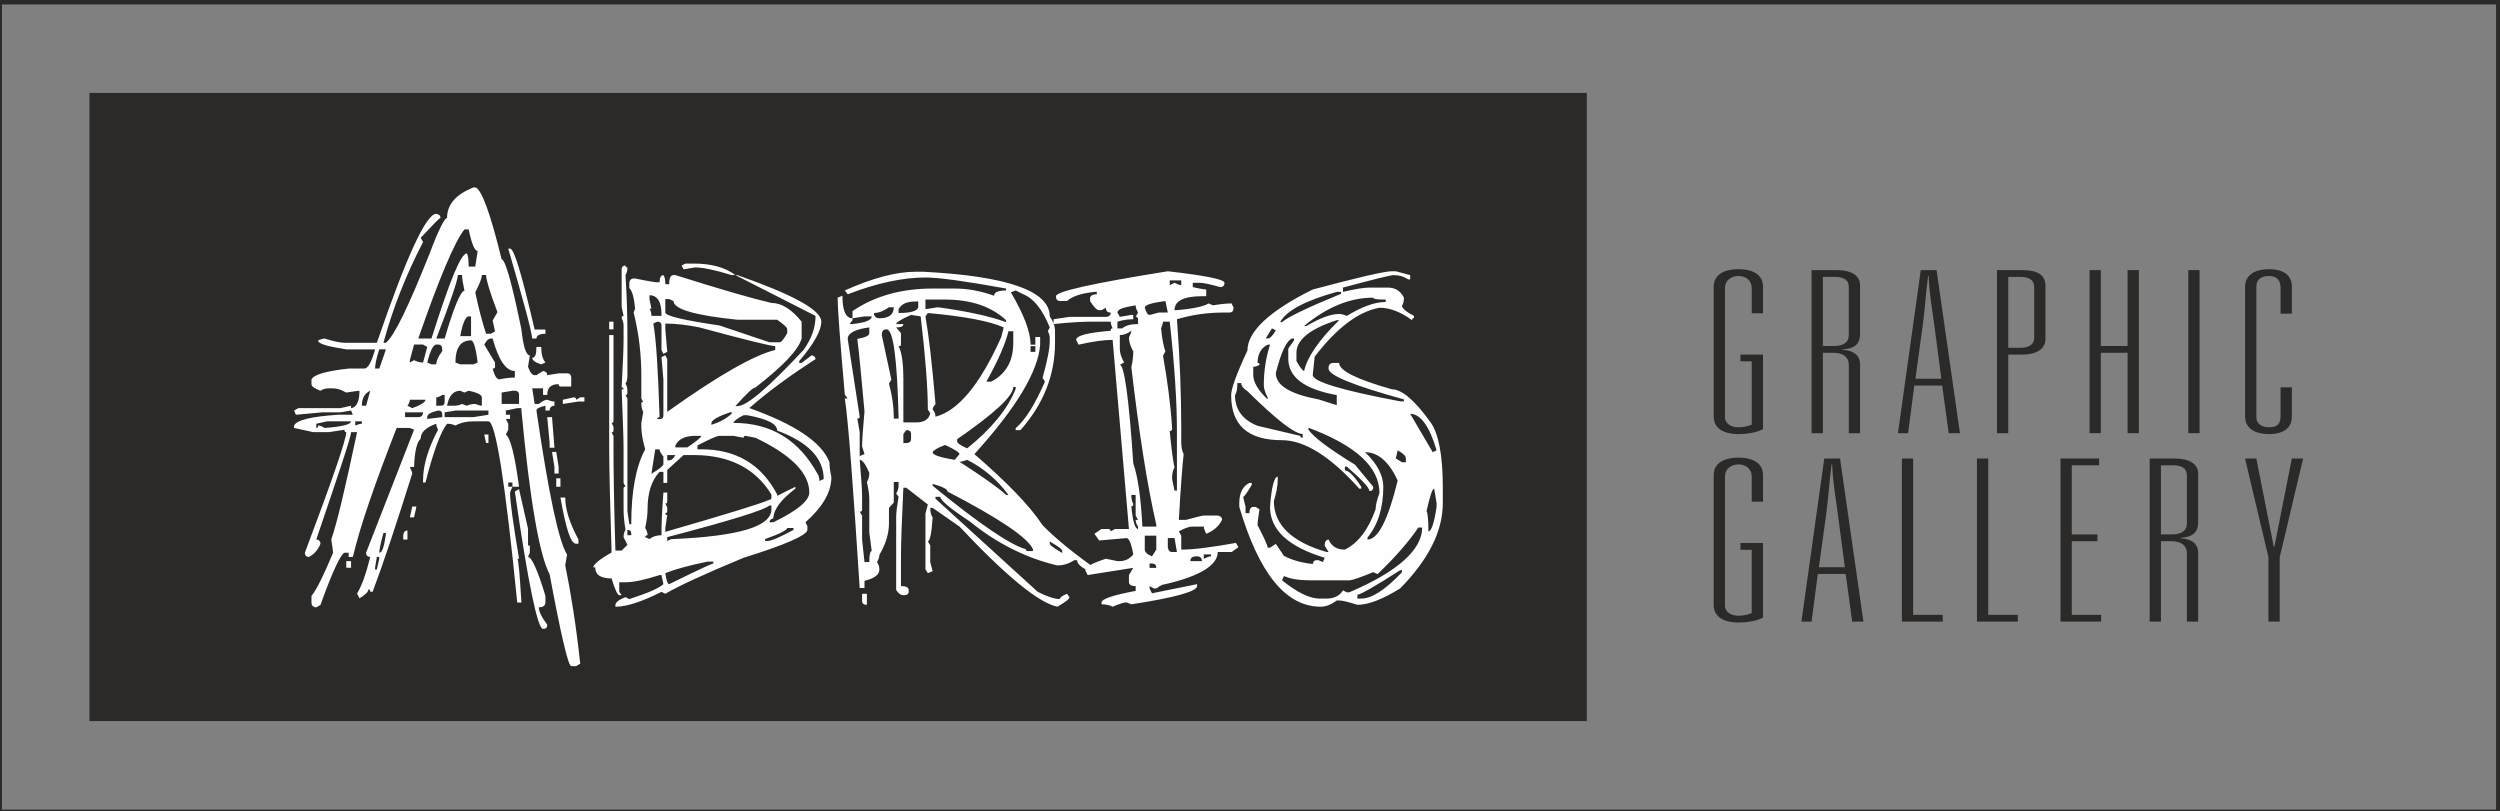
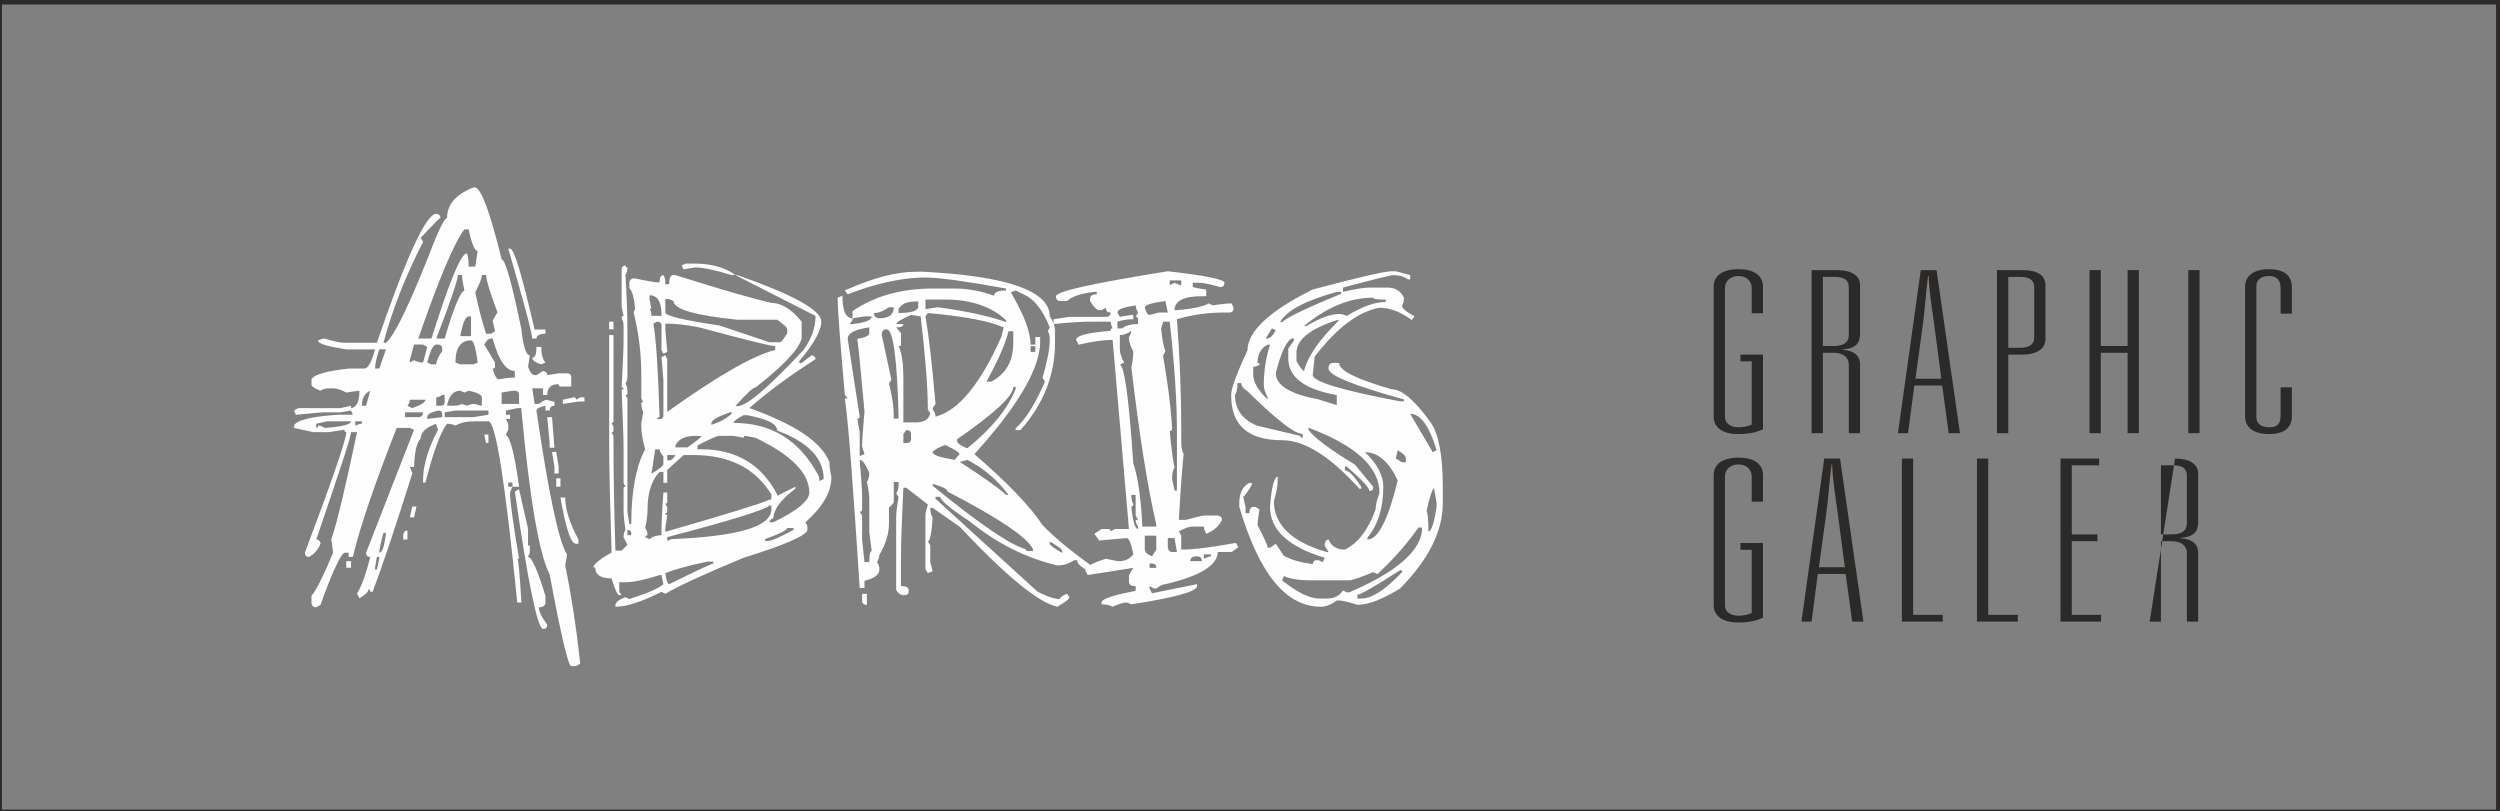
<svg xmlns="http://www.w3.org/2000/svg" xml:space="preserve" width="84.769mm" height="27.5mm" version="1.1" style="shape-rendering:geometricPrecision; text-rendering:geometricPrecision; image-rendering:optimizeQuality; fill-rule:evenodd; clip-rule:evenodd" viewBox="0 0 8476.9 2750">
  <rect x="0" y="0" width="8476.9" height="2750" fill="#808080" stroke="none" />
  <defs>
    <style type="text/css">
   
    .str0 {stroke:#2B2A29;stroke-width:20;stroke-linecap:round;stroke-linejoin:round;stroke-miterlimit:22.926}
    .fil0 {fill:none;fill-rule:nonzero}
    .fil1 {fill:#2B2A29}
    .fil2 {fill:#FEFEFE;fill-rule:nonzero}
    .fil3 {fill:#2B2A29;fill-rule:nonzero}
   
  </style>
  </defs>
  <g id="Layer_x0020_1">
    <g id="_2929588032272">
      <polygon class="fil0 str0" points="8473.58,5.07 -3.37,5.07 -3.37,2755.07 8473.58,2755.07 " />
-       <path class="fil1" d="M5380.5 2444.94l0 -2129.74c-1692.4,0 -3384.8,0 -5077.2,0l0 2129.74c1692.4,0 3384.8,0 5077.2,0z" />
      <path class="fil2" d="M1605.36 635.38l6.1 0c20.34,4.07 50.85,85.43 89.5,244.1 12.21,0 34.58,79.33 67.13,237.99 6.1,58.99 16.27,87.47 28.48,87.47l-6.11 38.65c6.11,18.31 14.24,28.48 22.38,28.48l6.1 0 22.38 -14.24c10.17,2.03 14.24,6.1 14.24,14.24l38.65 -6.11 28.47 0c10.17,0 14.24,6.11 14.24,14.24l0 30.52 -36.61 0c-4.07,0 -6.1,-4.07 -6.1,-8.14 -26.45,0 -38.65,12.2 -38.65,36.61l-14.24 0 0 -22.37 -36.62 0 8.14 52.89 14.24 0c12.2,-10.17 22.37,-14.24 28.48,-14.24 10.17,4.07 18.3,6.1 24.41,6.1l0 14.24c-10.17,0 -16.28,6.1 -16.28,16.27l-14.24 0 0 -16.27c-20.34,4.07 -30.51,10.17 -30.51,16.27 40.69,278.68 75.27,443.45 103.74,488.2l-6.1 36.61c18.31,89.51 36.62,201.38 50.86,333.6l-14.24 8.14 -16.28 0c-10.17,0 -34.58,-103.74 -73.23,-311.22 -34.58,-65.1 -67.12,-250.2 -95.6,-555.33l0 -8.13 -14.24 0 -38.65 8.13 0 14.24 14.24 0 0 14.24 -14.24 0 8.14 16.27 0 20.35 -8.14 16.27c16.27,12.2 30.51,71.19 44.75,176.97l-22.37 0 0 -14.24 -14.24 0 0 14.24 14.24 0c-4.07,10.17 -8.14,16.27 -8.14,22.38 0,26.44 10.17,99.67 30.51,221.72l-6.1 0c4.07,0 8.14,50.85 14.24,148.49l-14.24 0c-40.68,-408.86 -73.23,-614.31 -97.64,-614.31l-50.85 0c-22.38,0 -42.72,4.07 -61.03,14.24 -8.14,-4.07 -18.31,-6.11 -28.48,-6.11 -22.37,28.48 -46.78,95.61 -73.23,199.35l-8.13 0 0 -8.14c0,-48.82 16.27,-105.77 50.85,-170.86 -4.07,-8.14 -6.1,-16.28 -6.1,-20.35 -34.58,12.21 -52.89,28.48 -52.89,50.86 -12.2,10.17 -20.34,40.68 -22.37,95.6l-14.24 0c4.06,10.17 8.13,18.31 8.13,22.38 -54.92,174.94 -99.67,309.19 -134.25,400.73l-8.14 0c0,-6.11 -2.03,-8.14 -6.1,-8.14 0,8.14 -10.17,18.31 -30.51,30.51l-8.14 -16.27c16.27,-26.45 30.51,-67.13 44.75,-124.08 -10.17,0 -14.24,-6.11 -14.24,-14.24l162.74 -417 -14.24 -6.11 -44.76 0c-73.22,187.14 -124.08,333.6 -148.49,437.35l-14.24 0 0 -14.24 -14.24 0c-12.2,4.06 -40.68,63.06 -81.36,176.97l-14.24 8.13c-10.17,0 -16.27,-6.1 -16.27,-16.27l0 -22.37c18.3,-22.38 42.71,-73.23 73.22,-146.46 0,-4.07 -2.03,-20.35 -6.1,-44.76 20.34,-58.99 48.82,-181.03 87.47,-364.11l-20.34 0c0,16.27 -40.68,136.29 -117.98,364.11 8.13,0 14.24,6.11 14.24,14.24 -8.14,20.35 -20.34,34.58 -38.65,44.76 -10.17,0 -14.24,-6.11 -14.24,-14.24 93.57,-248.17 140.36,-384.46 140.36,-408.87 -4.07,0 -6.11,-2.03 -6.11,-8.13l-52.88 8.13 -52.89 0 -65.1 -14.24 0 -8.13c8.14,-18.31 56.96,-30.52 148.5,-36.62l50.85 0 -6.1 -14.24 -36.62 6.1 -61.02 0 -89.5 8.14 -6.11 -14.24 14.24 -8.13 142.39 0 36.62 -8.14 0 8.14c18.31,-2.04 28.48,-22.38 28.48,-58.99 -4.07,0 -18.31,2.03 -44.75,6.1 -14.24,-8.14 -30.52,-14.24 -44.76,-14.24l-14.23 0c-10.18,0 -20.35,2.03 -28.48,8.14 -20.34,-8.14 -30.51,-14.24 -30.51,-22.38l0 -16.27c8.13,-16.28 50.85,-28.48 126.11,-36.62l52.89 0c12.21,0 24.41,-20.34 36.62,-65.09l-97.64 0c-63.06,-10.17 -95.61,-18.31 -95.61,-30.51 10.17,-4.07 16.27,-6.11 22.38,-6.11 32.54,10.17 54.92,14.24 67.12,14.24l109.85 0c99.67,-290.88 166.8,-437.34 201.38,-437.34 10.17,2.03 14.24,6.1 14.24,14.24 -4.07,0 -24.41,22.38 -67.13,67.13l8.14 14.24c-58.99,113.91 -103.74,227.82 -134.26,341.73l8.14 0c28.48,-22.37 77.3,-124.08 148.49,-303.09 30.52,-81.36 50.86,-120.01 58.99,-120.01 0,-44.75 28.48,-79.33 89.51,-103.74zm-187.15 512.6l44.76 0c61.02,-193.24 99.67,-288.85 120.01,-288.85 4.07,6.11 6.1,20.35 6.1,44.76l22.38 0 8.14 -52.89c-10.18,0 -20.35,-24.41 -30.52,-73.23l-14.24 0c-32.54,40.68 -85.43,164.76 -156.63,370.21zm305.13 -305.12l6.1 0c14.24,0 40.68,91.54 83.4,274.61l36.61 0 0 14.24c-20.34,0 -30.51,6.1 -30.51,16.27l-14.24 0c-4.07,-34.58 -32.54,-136.28 -81.36,-305.12zm-170.87 89.5c0,16.28 -24.41,89.51 -73.23,215.62l28.48 0c30.51,-103.74 52.88,-158.66 67.12,-162.73 -4.06,-20.34 -8.13,-38.65 -8.13,-52.89l-14.24 0zm81.36 0c0,12.21 -8.13,30.52 -22.37,58.99 10.17,48.82 22.37,95.61 36.61,140.36l16.28 0 14.24 -8.14 -8.14 -36.61 16.27 -28.48c-26.44,-69.16 -38.65,-111.88 -38.65,-126.12l-14.24 0zm-73.23 207.49l36.62 0 0 -67.13 -8.14 0c-10.17,0 -20.34,22.38 -28.48,67.13zm81.37 28.48l36.62 61.02 0 14.24c0,4.07 -2.04,6.1 -8.14,6.1 6.1,24.41 14.24,36.62 22.37,36.62 20.35,-4.07 36.62,-6.11 52.89,-6.11l0 -22.37c-30.51,0 -54.92,-36.62 -75.26,-109.85l-6.1 0c-8.14,0 -14.24,6.11 -22.38,20.35zm-97.64 61.02l16.27 6.1 44.76 0 14.24 -6.1c-6.11,-50.85 -14.24,-75.26 -22.38,-75.26 -34.58,0 -52.89,24.41 -52.89,75.26zm-140.35 -61.02l-14.24 52.88 0 8.14 14.24 -8.14c8.13,4.07 18.3,8.14 30.51,8.14l14.24 -52.89 -14.24 -8.13 -30.51 0zm44.75 61.02l14.24 6.1 16.27 0c0,-10.17 6.1,-26.44 20.34,-44.75l0 -6.1c0,-10.17 -4.07,-16.27 -14.24,-16.27l-6.1 0c-10.17,0 -20.34,20.34 -30.51,61.02zm-162.74 -44.75c-10.17,30.51 -14.23,52.89 -14.23,65.09l14.23 0c14.24,-40.68 22.38,-63.06 22.38,-65.09l-22.38 0zm532.95 -8.14l16.28 0c0,22.38 4.06,40.69 14.23,52.89l-14.23 6.1c-20.35,-6.1 -30.52,-14.24 -30.52,-22.37 10.17,0 14.24,-12.21 14.24,-36.62zm-591.94 199.35l14.24 0 14.24 -50.85c-18.31,8.13 -28.48,24.41 -28.48,50.85zm288.85 0l22.38 0c10.17,0 20.34,-2.04 28.48,-6.1l16.27 6.1c8.14,-4.07 18.31,-6.1 28.48,-6.1 10.17,4.06 18.31,6.1 22.37,6.1l0 -28.48c0,-8.14 -14.23,-16.27 -44.75,-22.37l-14.24 6.1 -14.24 -6.1c-24.41,0 -38.64,18.3 -44.75,50.85zm185.11 -44.75l0 38.65 58.99 0 0 -30.52c0,-10.17 -6.1,-14.23 -14.24,-14.23l-8.13 0 -36.62 6.1zm-221.72 16.27l0 28.48 14.24 0c10.17,0 14.24,-4.07 14.24,-14.24l0 -22.38 -8.14 0c-8.14,6.11 -16.27,8.14 -20.34,8.14zm-89.5 8.14c0,4.07 -2.04,12.2 -8.14,20.34l16.27 8.14c28.48,-10.18 44.75,-20.35 44.75,-28.48l-52.88 0zm555.32 -8.14c6.1,0 8.14,2.04 8.14,8.14l14.24 -8.14 14.23 0 0 14.24 -20.34 0 -52.89 8.14 0 -14.24 36.62 -8.14zm-496.33 67.13l0 6.1 50.85 -6.1 0 -8.14c0,-10.17 -4.07,-14.24 -14.24,-14.24 -24.41,6.1 -36.61,12.21 -36.61,22.38zm58.99 -16.28l0 16.28 97.64 0 50.85 -8.14 0 -14.24 -111.88 0 -36.61 6.1zm-134.26 0l0 16.28 44.75 0c10.17,0 16.28,-6.1 16.28,-16.28l-61.03 0zm482.1 16.28l16.27 0 8.14 103.74 -16.28 0 0 -16.27 -8.13 -87.47zm-783.15 22.37l0 14.24c4.07,0 6.1,-2.03 6.1,-8.13 6.1,0 12.21,2.03 22.38,8.13 58.99,-4.07 89.5,-12.2 89.5,-22.37l-81.37 0 -36.61 8.13zm132.22 -8.13l0 14.24c10.17,-4.07 16.27,-6.11 22.37,-6.11l0 -8.13 -22.37 0zm437.34 44.75l14.24 0 0 28.48 -8.14 0 -6.1 -28.48zm229.86 58.99l14.24 0 8.14 50.85 0 22.38 -14.24 0 0 -22.38 -8.14 -50.85zm14.24 89.5l14.24 0 0 28.48 -14.24 0 0 -28.48zm-126.12 36.62l30.51 134.25 0 56.96 6.11 0 0 24.41 -6.11 14.24c12.21,0 32.55,44.75 58.99,132.22l0 22.37c0,10.17 -8.13,16.27 -22.37,16.27 0,14.24 10.17,34.58 28.48,58.99 0,10.18 -4.07,14.24 -14.24,14.24 -18.31,0 -50.86,-154.59 -95.61,-465.82l14.24 -8.13zm140.36 28.47l16.27 0c0,38.65 14.24,85.44 44.75,142.39l0 14.24 -8.13 0c-18.31,0 -34.58,-52.88 -52.89,-156.63zm-502.44 30.52l14.24 0 -8.13 36.61 -14.24 0 8.13 -36.61zm-97.64 89.5c-10.17,36.61 -14.24,58.99 -14.24,67.13 10.18,0 16.28,-20.35 22.38,-61.03l0 -6.1 -8.14 0zm81.37 -8.14l0 30.51 -14.24 0 0 -16.27c2.03,-10.17 6.1,-14.24 14.24,-14.24zm-103.74 89.51l-6.1 36.61 0 6.1 6.1 0 8.13 -36.61 0 -6.1 -8.13 0zm-103.74 14.23l16.27 0 0 22.38 -16.27 0 0 -22.38z" />
      <path class="fil2" d="M2324.3 893.71l27.66 0c60.21,0 107.41,13.02 141.58,39.06l-13.02 0c-56.96,-17.9 -99.27,-26.04 -123.68,-26.04l-39.05 6.51 -6.51 -13.02 13.02 -6.51zm-203.42 6.51c0,4.88 1.63,6.51 6.51,6.51 0,9.76 -1.63,17.9 -6.51,26.04 4.88,78.11 6.51,143.2 6.51,196.9l0 144.83c0,9.77 -1.63,19.53 -6.51,26.04 4.88,8.14 6.51,16.28 6.51,26.04l0 6.51c0,3.25 -1.63,6.51 -6.51,6.51l6.51 11.39 0 382.42 6.51 43.94 6.51 0c0,-112.29 16.27,-196.91 47.19,-253.86 -8.14,-29.3 -13.02,-55.33 -13.02,-76.49l0 -13.02 6.51 -37.43c-4.88,-8.13 -6.51,-17.9 -6.51,-32.54l6.51 0 -6.51 -13.02 0 -76.49c0,-71.6 -8.13,-143.2 -26.03,-214.8l4.88 -13.02c-3.26,-37.43 -9.77,-60.21 -19.53,-69.98l0 -19.52c1.63,-8.14 6.51,-13.02 14.65,-13.02l4.88 0c45.56,9.76 69.97,13.02 74.85,13.02l8.14 0c0,-16.28 4.88,-24.41 13.02,-24.41 4.88,6.51 6.51,16.27 6.51,30.92l13.02 0c0,-21.16 4.88,-30.92 14.64,-30.92l6.51 0c159.48,50.44 268.51,81.36 325.47,94.38 34.17,0 68.35,21.16 102.52,63.47l0 56.95c-9.76,37.43 -61.84,92.76 -156.22,165.99 -8.14,0 -30.92,21.16 -68.35,63.47l6.51 0c32.55,0 105.77,-63.47 224.57,-190.4 27.66,-39.06 40.68,-76.49 40.68,-115.54l-271.76 -138.32 6.51 0c190.4,66.72 284.78,118.79 284.78,157.85 0,29.29 -24.41,74.85 -74.86,133.44l0 6.51 8.14 0 34.17 -26.04c8.14,1.63 13.02,6.51 13.02,13.02 -82.99,53.7 -157.85,107.4 -224.57,165.99 154.6,55.33 245.73,115.54 271.77,183.88 0,11.4 1.62,27.67 6.5,50.45 0,50.45 -29.29,100.9 -87.87,152.97l6.51 13.02 0 13.02c-1.63,17.9 -74.86,50.44 -216.44,94.38 -133.44,55.33 -221.31,96.01 -265.25,122.05l-13.02 -6.51c-65.09,32.55 -117.17,50.45 -156.22,50.45l0 -6.51c1.62,-9.76 13.02,-17.9 34.17,-26.04l13.02 6.51c60.21,-19.53 99.27,-35.8 115.54,-50.44l-6.51 -30.92 -6.51 0c-50.45,16.27 -87.87,24.41 -115.54,24.41l-21.15 0 0 32.54 8.13 11.39 -8.13 0c-4.89,0 -14.65,-17.9 -26.04,-56.95 -35.8,0 -55.33,-11.39 -55.33,-37.43l-6.51 0c0,-9.76 21.16,-27.67 61.84,-50.45 -4.88,-161.1 -8.14,-281.53 -8.14,-362.89l0 -374.29 14.65 0 0 291.29c0,4.89 -3.26,6.51 -6.51,6.51l6.51 13.02 0 13.02c0,3.26 -3.26,6.51 -6.51,6.51l6.51 11.39 0 39.06c0,79.74 1.63,195.28 6.51,349.87l21.15 0 19.53 -19.53 -13.02 -26.03c0,-8.14 1.63,-17.9 6.51,-24.41 -4.88,-29.29 -6.51,-52.08 -6.51,-69.98l0 -69.97c0,-4.88 1.63,-6.51 6.51,-6.51l-6.51 -13.02 0 -113.91c0,-45.57 -3.25,-112.29 -6.51,-203.42l6.51 0c0,-4.88 -3.25,-6.51 -6.51,-6.51 3.26,-69.97 6.51,-123.68 6.51,-159.48l0 -50.44c0,-9.77 -3.25,-17.91 -6.51,-26.04 0,-3.26 1.63,-6.51 6.51,-6.51l-6.51 -30.92 0 -126.93c0,-8.14 4.88,-13.02 13.02,-13.02zm81.37 100.89l0 13.02 6.51 32.55 -6.51 0c4.88,6.51 6.51,16.27 6.51,24.41l34.17 0 0 -4.88c0,-43.94 -14.65,-65.1 -40.68,-65.1zm53.7 13.02l0 45.57c0,11.39 61.84,26.03 183.89,43.94l169.24 56.95 34.17 0c6.51,0 14.65,-11.39 26.04,-30.92l0 -13.02c0,-6.51 -11.39,-16.27 -34.17,-32.54l-135.07 0c-143.21,-14.65 -216.44,-35.8 -216.44,-63.47l-14.64 -6.51 -13.02 0zm-40.68 83c9.76,53.7 16.27,159.47 21.15,317.33 -4.88,0 -8.14,3.25 -8.14,6.5l8.14 0c8.14,0 13.02,-3.25 13.02,-13.01l0 -120.43 -6.51 -76.48 13.02 -6.51 6.51 13.02 0 179c170.87,-122.05 292.92,-192.02 366.15,-209.92l0 -13.02c-14.65,0 -100.9,-21.15 -257.12,-63.47 -40.68,-8.13 -79.74,-13.01 -115.54,-13.01l0 19.52 6.51 76.49 -13.02 6.51 -6.51 -13.02 0 -82.99c0,-8.14 -4.88,-13.02 -14.65,-13.02l-13.01 6.51zm-149.72 -6.51l14.65 0 0 26.03 -14.65 0 0 -26.03zm346.62 343.36l0 6.51c26.04,-8.13 48.82,-19.53 68.35,-37.43l0 -6.51c-45.56,14.65 -66.72,27.67 -68.35,37.43zm74.86 0c126.93,0 221.32,56.96 284.78,172.5 4.88,6.51 6.51,14.65 6.51,24.41l14.65 -6.51c0,-69.97 -52.08,-125.3 -157.85,-164.36 0,-22.78 -32.55,-39.06 -100.9,-52.07l-13.02 0c-22.78,11.39 -34.17,21.15 -34.17,26.03zm-196.91 76.49l0 6.51 40.69 0c30.92,-21.16 47.19,-34.18 47.19,-39.06l-21.16 0c-34.17,0 -56.95,11.39 -66.72,32.55zm74.86 0l0 13.02 13.02 0c117.17,0 203.42,50.44 257.12,152.97l0 4.88 61.84 -30.92 0 6.51c-47.2,35.8 -73.23,68.34 -74.86,100.89 -8.14,1.63 -13.02,6.51 -13.02,13.02l13.02 0c81.36,-39.06 122.05,-73.23 122.05,-100.89 0,-65.1 -60.21,-126.94 -182.26,-185.52l-34.18 -6.51c-4.88,0 -6.51,3.26 -6.51,6.51l-34.17 -6.51 -47.19 0c-9.77,0 -34.18,11.39 -74.86,32.55zm-143.2 13.02l-13.02 82.99c27.66,-16.27 40.68,-27.66 40.68,-32.55l0 -26.03c-8.14,-9.77 -13.02,-17.9 -13.02,-24.41l-14.64 0zm40.68 19.52l0 17.9 6.51 0c8.13,0 14.64,-6.5 21.15,-17.9l-27.66 0zm55.33 0l-55.33 50.45 0 43.94 -13.02 0 0 -37.43 -13.02 0c-27.66,29.29 -40.68,71.6 -40.68,126.93 0,19.53 -3.26,40.69 -8.14,63.47 4.88,6.51 8.14,16.27 8.14,24.41 -4.88,0 -8.14,3.25 -8.14,6.51l14.65 6.51c9.76,-8.14 24.41,-13.02 40.68,-13.02l0 -4.88c0,-30.92 1.63,-76.49 6.51,-139.95l13.02 0 0 30.92c0,4.88 -1.63,6.5 -6.51,6.5l6.51 13.02 0 13.02c0,3.26 -1.63,6.51 -6.51,6.51 0,3.26 1.63,6.51 6.51,6.51l-6.51 43.94 0 13.02c208.3,-60.21 325.47,-96.02 353.13,-109.03 4.88,0 6.51,-1.63 6.51,-6.51l0 -11.39c-55.33,-89.51 -143.21,-133.45 -263.63,-133.45l-34.17 0zm-55.33 278.28l0 13.02 14.64 -6.51 6.51 0c221.32,-9.77 331.98,-42.31 331.98,-100.9l0 -13.02 -6.51 0c-14.65,14.65 -128.56,50.45 -346.62,107.41zm406.83 -30.92c0,6.51 -24.41,19.53 -74.86,37.43l0 6.51 8.14 0c13.02,0 42.31,-13.02 87.88,-37.43l0 -6.51 -21.16 0zm-541.9 6.51l0 17.9 13.02 0 0 -4.88c0,-9.77 -4.88,-13.02 -13.02,-13.02zm128.56 146.46c3.25,24.41 8.14,37.43 13.02,37.43 96.01,-47.2 144.83,-69.98 149.71,-69.98l0 -6.51 -19.53 0c-63.46,13.02 -110.65,26.04 -143.2,39.06zm849.46 -1021.97l24.41 0c286.41,14.65 429.62,65.1 429.62,151.35 11.39,16.27 17.9,32.54 17.9,50.44l0 39.06c0,109.03 -39.06,208.3 -117.17,296.17l-16.27 0 0 -6.51c32.55,-27.66 65.09,-79.74 99.27,-157.85l-8.14 -13.02c16.27,-56.95 24.41,-99.26 24.41,-125.3l0 -6.51c0,-9.76 -1.63,-17.9 -6.51,-26.04l6.51 -13.02c-24.41,-60.21 -53.7,-97.63 -89.5,-112.28l-26.04 -13.02 -16.27 6.51c43.93,74.86 66.72,133.44 66.72,177.38l16.27 0 0 -26.04 16.27 0 0 26.04c-6.51,91.13 -81.36,214.81 -222.94,371.03 109.03,94.38 187.14,174.12 231.08,240.84 42.31,43.94 105.78,96.02 192.02,156.23l-17.9 6.51c-37.43,-14.65 -56.95,-29.29 -56.95,-43.94l-9.77 0c-19.52,13.02 -39.05,17.9 -56.95,17.9 -104.15,-24.41 -203.42,-73.23 -297.8,-149.71 -66.73,-43.94 -99.27,-71.61 -99.27,-83l-16.27 0 0 6.51 346.62 315.7c32.54,16.28 56.95,24.41 74.85,24.41 0,-4.88 8.14,-11.39 24.41,-17.9l8.14 11.39c0,6.51 -13.02,16.28 -40.68,32.55 -63.47,-13.02 -174.13,-104.15 -331.98,-271.76l-91.13 -63.47 -8.14 0c0,14.65 3.26,26.04 8.14,32.55 -3.25,53.7 -9.76,81.36 -16.27,81.36l8.13 13.02 0 56.96 8.14 30.92 -16.27 6.51 -8.14 -13.02 0 -188.77 8.14 -30.92 -73.23 -56.96 -9.77 0c-4.88,105.78 -8.13,183.89 -8.13,232.71l0 100.89c17.9,0 26.03,4.89 26.03,13.02l0 6.51c0,8.14 -6.5,11.39 -17.9,11.39 -8.13,0 -16.27,-4.88 -24.41,-17.9l0 -245.72c0,-17.9 3.26,-40.69 8.14,-69.98l-8.14 -11.39c4.89,-8.14 8.14,-16.27 8.14,-26.04l0 -13.02 -16.27 0 0 69.98 -16.28 17.9 0 52.07c0,35.81 -11.39,71.61 -32.54,107.41 0,8.14 -3.26,16.27 -8.14,24.41 4.88,6.51 8.14,14.64 8.14,24.41 0,19.53 -17.9,30.92 -50.45,39.05l0 24.41 -16.27 0c-22.79,-354.75 -39.06,-569.56 -50.45,-642.79l9.76 0 -9.76 -13.02c-16.27,-183.89 -24.41,-292.92 -24.41,-328.72l16.27 -6.51c0,50.45 11.39,76.49 34.18,76.49l0 6.5 -9.77 13.02 9.77 0c43.94,-4.88 65.09,-13.02 65.09,-26.03l-24.41 0 -40.68 6.51 0 -24.41c76.48,-52.08 167.61,-76.49 271.76,-76.49l74.86 0c43.94,0 87.87,8.14 133.44,24.41 0,-11.39 13.02,-17.9 40.68,-17.9l0 -6.51c-135.07,-24.41 -226.2,-37.43 -273.39,-37.43 -74.86,0 -162.73,17.9 -263.63,56.96l-9.76 -13.02c94.38,-42.31 174.12,-63.47 240.84,-63.47zm32.55 94.39l0 32.55 42.31 -6.51c94.39,13.02 172.5,29.29 231.08,50.44l0 -6.51c-50.44,-47.19 -120.42,-69.97 -206.67,-69.97l-66.72 0zm-91.13 32.55l0 13.01c40.68,0 63.47,-6.5 66.72,-19.52l0 -19.53 -8.14 0c-30.91,0 -48.82,8.14 -58.58,26.04zm-82.99 13.01l0 6.51c3.25,6.51 8.13,11.4 17.9,11.4 32.54,0 48.82,-13.02 48.82,-37.43l-16.28 0c-17.9,13.02 -35.8,19.52 -50.44,19.52zm182.26 0l-8.14 11.4c11.39,65.09 22.78,164.36 34.18,297.8 -6.51,6.51 -9.77,13.02 -9.77,17.9 6.51,6.51 9.77,16.27 9.77,24.41 76.48,-19.53 151.34,-109.03 222.94,-270.14l8.14 -32.55c-47.2,-21.15 -131.82,-37.42 -257.12,-48.82zm-56.96 6.51c-34.17,14.65 -50.45,26.04 -50.45,30.92l24.41 0c0,8.14 -8.13,11.39 -24.41,11.39l16.28 19.53 0 39.06c0,3.25 -1.63,4.88 -8.14,4.88 11.39,21.16 16.27,60.21 16.27,113.91l0 144.84 42.31 0c27.67,0 43.94,-9.77 48.82,-30.92l-8.13 -13.02c0,-73.23 -8.14,-179.01 -24.41,-315.7l-32.55 -4.89zm-214.81 81.37l40.69 263.63c0,4.88 -3.26,6.51 -8.14,6.51l8.14 45.56 0 81.37 16.27 -6.51 -8.14 -26.04c0,-22.78 3.26,-61.84 8.14,-118.79 -11.39,-126.93 -19.53,-209.93 -24.41,-245.73 27.67,-4.88 40.68,-11.39 40.68,-19.53l0 -19.53c-48.82,6.51 -73.23,19.53 -73.23,39.06zm115.54 -13.02l32.55 151.34 -8.14 13.02c11.4,42.31 16.28,79.74 16.28,112.29l0 6.51 16.27 0 0 -6.51c-4.88,-196.91 -17.9,-296.18 -40.68,-296.18 -11.39,0 -16.28,6.51 -16.28,19.53zm429.62 -13.02c-9.76,40.69 -34.17,97.64 -74.86,170.87l16.28 0c50.44,-26.03 74.85,-69.97 74.85,-131.81l0 -39.06 -16.27 0zm74.86 50.45l0 19.53 16.27 0 0 -19.53 -16.27 0zm-58.59 138.32c0,30.92 -63.46,89.51 -190.4,177.38l0 6.51c0,6.51 11.4,14.65 34.18,24.41 82.99,-66.72 138.32,-135.07 164.36,-201.79l0 -6.51 -8.14 0zm-362.89 146.46l-9.77 13.02 0 30.92 9.77 0c9.76,0 16.27,-4.88 16.27,-13.02l0 -17.9c0,-9.76 -6.51,-13.02 -16.27,-13.02zm89.5 74.86c0,9.76 26.04,17.9 74.86,26.04l16.27 -19.53c0,-4.88 -16.27,-16.27 -48.82,-30.92 -27.66,9.76 -40.68,19.53 -42.31,24.41zm-247.35 26.04c4.88,56.95 8.13,97.64 8.13,125.3l0 43.94c0,4.88 -3.25,6.51 -8.13,6.51l8.13 13.02 0 81.36 8.14 76.49 16.27 0c0,-26.04 3.26,-37.43 8.14,-37.43l-8.14 -63.47 0 -113.91c0,-14.64 -3.25,-34.17 -8.13,-56.96 4.88,-6.5 8.13,-17.9 8.13,-30.91 -13.01,-29.3 -22.78,-43.94 -32.54,-43.94zm338.48 6.51c78.11,50.44 131.82,87.87 157.85,112.28l8.14 0c-37.43,-50.44 -84.62,-91.13 -139.95,-118.79 -11.39,3.25 -19.53,6.51 -26.04,6.51zm-91.13 74.85l0 6.51c159.48,130.19 265.26,201.79 315.7,214.81 0,3.26 1.63,6.51 8.14,6.51l16.27 0 0 -6.51c-17.9,-39.06 -113.91,-104.15 -289.66,-195.28 0,-8.14 -16.28,-16.27 -50.45,-26.04zm397.07 195.28l0 6.51c0,6.51 14.65,16.28 42.31,32.55l0 -6.51c0,-6.51 -14.65,-16.27 -42.31,-32.55zm-636.29 177.38l16.28 0 0 37.43c-11.39,0 -16.28,-4.88 -16.28,-13.02l0 -24.41zm1036.61 -1093.56c128.56,14.64 192.03,27.66 192.03,39.05 0,9.77 -4.88,14.65 -14.65,14.65 -34.17,-9.76 -56.95,-14.65 -69.97,-14.65l-22.79 0 0 14.65c27.67,6.51 42.32,8.14 45.57,8.14l0 22.78 -14.65 0c-61.83,0 -92.75,16.27 -92.75,47.19l8.13 0c56.96,-4.88 92.76,-13.02 107.41,-22.78l14.64 6.51c29.29,-4.88 50.45,-6.51 63.47,-6.51l6.51 14.64c0,11.4 -4.88,16.28 -14.65,16.28l-16.27 0c-53.7,0 -107.41,6.51 -161.11,22.78 9.77,128.56 14.65,252.24 14.65,371.03l0 47.19c0,16.28 3.25,29.3 8.14,39.06 -3.26,29.29 -9.77,104.15 -16.28,222.94l24.41 0c35.8,-9.76 55.33,-14.64 60.21,-14.64l47.2 0c9.76,1.62 14.64,6.51 14.64,14.64 -11.39,22.79 -29.29,37.43 -53.7,47.2 -4.88,-9.77 -8.14,-17.9 -8.14,-24.41l-37.43 0c-14.64,0 -29.29,6.51 -47.19,16.27l8.14 14.65 0 47.19c42.31,0 104.15,-8.14 185.51,-22.78l8.14 14.64 -22.78 16.27 -47.19 0c0,43.94 -58.59,81.37 -177.38,109.04 -8.14,0 -17.9,4.88 -30.92,14.64l-8.14 0 -14.64 -8.14 0 8.14 8.13 16.27c1.63,0 53.7,-11.39 152.97,-30.91l0 6.5c0,17.91 -74.86,39.06 -222.94,61.84l-16.28 -6.51c-8.13,0 -24.41,4.89 -47.19,14.65 -8.14,-4.88 -21.15,-8.14 -37.43,-8.14l0 -6.51c0,-11.39 37.43,-24.41 115.54,-39.05l0 -16.28c-16.27,0 -22.78,-4.88 -22.78,-14.64l0 -22.78 14.65 -24.41 -154.6 24.41 -8.14 -16.28c0,-11.39 24.41,-24.41 69.98,-39.05l39.05 8.13 8.14 0c17.9,0 34.17,-8.13 45.57,-22.78 -6.51,-37.43 -14.65,-55.33 -22.79,-55.33l-92.75 8.14 -16.28 -22.78 24.41 -16.28 22.79 0c4.88,0 8.13,3.26 8.13,8.14l14.65 -8.14 47.19 0 -55.33 -641.16c-27.66,0 -66.72,4.88 -115.54,16.27l-8.14 -16.27c0,-14.65 39.06,-24.41 117.17,-30.92 0,-6.51 1.63,-8.14 6.51,-8.14 -4.88,-9.76 -6.51,-17.9 -6.51,-22.78l-61.84 0c-27.66,0 -71.6,1.62 -131.81,8.13l0 -16.27 53.7 -8.14 123.68 0c9.76,0 16.27,-4.88 16.27,-14.64 -11.39,0 -16.27,-4.88 -16.27,-16.28l-14.65 8.14 -8.13 0c-8.14,0 -17.9,-9.76 -30.92,-30.92l0 -8.13c0,-9.77 8.13,-14.65 22.78,-14.65l0 -8.14 -8.14 0c-43.94,4.88 -74.85,14.65 -92.76,30.92l-22.78 0c-9.76,0 -14.64,-4.88 -14.64,-16.27 0,-16.27 125.3,-43.94 379.16,-84.62zm6.51 30.92l0 16.27 16.28 -8.14c9.76,4.89 17.9,8.14 22.78,8.14l0 -16.27 -39.06 0zm-84.62 92.75c4.88,16.28 9.77,24.41 16.28,24.41 1.62,0 13.01,-3.25 30.91,-8.13l30.92 0 -8.13 -39.06c-47.2,6.51 -69.98,13.02 -69.98,22.78zm-92.76 16.28l8.14 14.64 39.06 -6.51 6.51 0 0 14.65c-14.65,0 -32.55,1.63 -53.71,8.14l0 22.78 16.28 0c11.39,-9.76 29.29,-14.65 53.7,-14.65l0 -16.27c0,-4.88 -3.26,-8.14 -8.14,-8.14l8.14 -14.64c-6.51,-11.39 -8.14,-17.9 -8.14,-24.41 -40.68,6.51 -61.84,13.02 -61.84,24.41zm154.6 30.92c0,4.88 -3.25,13.02 -6.51,22.78 3.26,39.06 9.77,65.09 14.65,78.11l-8.14 14.65c14.65,82.99 26.04,165.98 30.92,247.35 0,4.88 -3.25,8.14 -8.14,8.14 6.51,69.97 13.02,110.66 16.28,123.67 -4.89,8.14 -8.14,19.53 -8.14,30.92l0 8.14 8.14 39.06 8.13 0 0 -201.79c0,-100.9 -8.13,-224.57 -24.41,-371.03l-22.78 0zm-146.46 45.56l0 47.19c0,13.02 4.88,29.3 14.65,45.57l-14.65 8.14c14.65,0 30.92,110.65 45.57,333.6 16.27,47.19 26.03,118.79 30.92,214.81l47.19 0 0 -6.51c-30.92,-133.44 -58.59,-312.45 -84.62,-533.77 4.88,-21.15 6.51,-39.05 6.51,-53.7 -9.77,-17.9 -14.65,-32.55 -14.65,-47.19 4.88,-9.77 8.14,-17.9 8.14,-22.78 -13.02,9.76 -26.04,14.64 -39.06,14.64zm39.06 541.9c0,11.39 1.62,22.79 6.51,30.92 0,4.88 -1.63,8.14 -6.51,8.14 4.88,52.07 13.02,76.48 22.78,76.48l0 -8.13c-6.51,-9.77 -8.14,-16.28 -8.14,-22.79l8.14 0 -8.14 -14.64 0 -69.98 -14.64 0zm45.56 138.33l0 47.19c0,8.13 8.14,16.27 24.41,22.78l14.65 -22.78 0 -47.19 -39.06 0zm78.11 8.13l0 30.92c1.63,11.39 6.51,16.27 14.65,16.27l16.27 0 -8.13 -47.19 -22.79 0zm122.05 55.33l0 14.65c11.39,-4.88 17.9,-8.14 24.41,-8.14l0 -6.51 -24.41 0zm-45.56 22.78l39.05 0c0,-9.76 -4.88,-16.27 -16.27,-16.27l-6.51 0c-11.39,1.63 -16.27,6.51 -16.27,16.27zm-138.32 8.14l0 14.65 22.78 0c0,-9.77 -4.88,-14.65 -14.65,-14.65l-8.13 0zm821.8 -991.04l13.01 0 48.82 13.02 0 14.64 -6.51 0c-14.64,-9.76 -30.91,-14.64 -48.82,-14.64 -11.39,0 -68.34,14.64 -172.49,42.31l0 14.64c40.68,-9.76 71.6,-14.64 89.5,-14.64l61.84 0c26.04,0 43.94,11.39 55.33,34.17 0,11.39 -1.63,19.53 -6.51,27.66 0,8.14 14.64,21.16 40.68,34.18l0 6.51c-3.25,0 -6.51,3.25 -6.51,8.13 -37.43,-27.66 -74.85,-42.31 -110.66,-42.31 -71.6,13.02 -144.83,68.35 -219.68,165.99l-6.51 61.84c0,22.78 97.64,52.07 296.17,89.5l13.02 0 0 -6.51c-170.87,-47.19 -255.49,-81.36 -255.49,-104.14l0 -6.51c1.63,-8.14 6.51,-13.02 14.64,-13.02l21.16 0c0,26.03 58.58,55.33 179.01,89.5 32.54,0 76.48,35.8 130.18,110.66 27.67,37.43 42.31,112.28 42.31,219.69l0 55.33c0,96.01 -48.82,192.02 -144.83,289.66 -58.58,35.8 -105.78,55.33 -144.83,55.33 -30.92,-9.76 -50.45,-14.65 -61.84,-14.65l-8.14 0c-19.53,14.65 -37.43,21.16 -53.7,21.16 -118.79,0 -209.92,-112.29 -276.65,-338.48l0 -13.02c0,-34.18 11.4,-56.96 34.18,-68.35l8.14 0 0 6.51c-16.28,27.66 -26.04,40.68 -29.3,40.68l8.14 34.18 0 21.15 13.02 0c0,-13.02 4.88,-21.15 13.02,-21.15l8.13 0 13.02 8.13c-3.25,24.41 -6.51,42.31 -6.51,53.7 22.79,43.94 34.18,68.35 34.18,76.49l8.13 0 19.53 -13.02 27.67 40.68c24.41,13.02 55.33,22.79 97.64,27.67 1.62,-8.14 4.88,-13.02 13.01,-13.02l6.51 0 14.65 6.51 6.51 -14.65c-123.68,-37.43 -185.52,-94.38 -185.52,-172.49 4.89,-68.35 14.65,-102.53 26.04,-102.53l0 13.02c0,19.53 -4.88,42.31 -13.02,69.98 0,79.74 60.21,138.32 179.01,172.49l6.51 0 -13.02 -21.15 0 -6.51c1.63,-9.76 6.51,-14.65 13.02,-14.65 9.76,22.79 27.66,34.18 55.33,34.18 45.56,-22.78 79.74,-68.35 104.15,-136.7 0,-14.64 4.88,-32.54 13.01,-55.33 0,-87.87 -79.73,-161.1 -240.84,-221.31l0 6.51c17.9,26.03 69.98,65.09 157.85,118.79l61.84 74.86c0,9.76 -3.26,14.64 -13.02,14.64 0,-11.39 -26.04,-39.05 -76.48,-82.99l-6.51 0 0 13.02c13.02,0 30.92,17.9 55.33,55.33l0 6.51 -6.51 0c-97.64,-109.03 -185.52,-164.36 -262,-164.36 -115.54,0 -172.5,-50.45 -172.5,-152.97 0,-21.16 17.9,-71.6 55.33,-151.34 0,-63.47 73.23,-133.44 221.32,-206.67 152.96,-40.69 242.47,-61.84 268.51,-61.84zm-379.17 172.49l6.51 0c17.9,-16.27 84.62,-48.82 200.16,-96.01l0 -6.51 -14.65 0c-105.77,29.29 -170.87,63.47 -192.02,102.52zm81.36 13.02l8.14 0c43.94,-26.03 81.37,-40.68 110.66,-40.68 9.76,0 17.9,3.25 26.04,6.51 50.44,-30.92 94.38,-47.19 131.81,-47.19l0 -8.14c-27.66,0 -42.31,-1.63 -42.31,-6.51 -79.74,0 -157.85,32.55 -234.34,96.01zm-26.03 91.13l0 27.67c11.39,21.15 21.15,32.54 26.03,34.17 9.77,-45.56 48.82,-104.15 118.8,-172.5l-8.14 0c-91.13,29.3 -136.69,66.73 -136.69,110.66zm-83 -82.99l-21.15 34.17 6.51 0c8.13,0 17.9,-9.76 27.66,-27.66l-13.02 -6.51zm13.02 151.34c0,42.31 48.82,71.6 144.83,89.5l61.84 19.53 0 -34.17c-109.03,-19.53 -164.36,-60.21 -164.36,-123.68l0 -34.17 19.53 -27.67 0 -6.51 -6.51 0c-19.53,8.14 -37.43,47.2 -55.33,117.17zm-61.84 -34.17c4.89,0 6.51,1.62 6.51,6.51 -8.13,4.88 -14.64,6.51 -21.15,6.51l0 27.66c0,24.41 16.27,52.07 48.82,82.99l0 -6.51c-8.14,-16.27 -13.02,-29.29 -13.02,-42.31 0,-45.56 6.51,-91.13 21.15,-136.69l-8.13 0c-22.79,11.39 -34.18,32.55 -34.18,61.84zm-68.34 68.34c0,21.16 -3.26,34.18 -8.14,40.69 0,48.82 26.04,84.62 76.48,104.15l144.84 34.17c0,4.88 3.25,6.51 8.13,6.51l0 -13.02c-27.66,0 -89.5,-48.82 -187.14,-144.83 -14.65,-9.76 -21.16,-17.9 -21.16,-27.67l-13.01 0zm585.83 104.15l76.49 130.19 13.02 -6.51c-24.41,-82.99 -55.33,-123.68 -89.51,-123.68zm-42.31 123.68l-6.51 27.67 21.16 13.01 13.02 0 0 -13.01c0,-8.14 -8.14,-16.28 -27.67,-27.67zm-110.66 6.51c42.32,40.68 61.84,79.74 61.84,117.17 0,71.6 -17.9,128.56 -53.7,172.49l0 6.51c35.8,0 69.98,-66.72 102.52,-200.16 -29.29,-63.46 -66.72,-96.01 -110.66,-96.01zm208.3 200.16c3.26,1.63 6.51,24.41 6.51,68.35 9.77,0 19.53,-27.67 27.67,-82.99l0 -13.02 -8.14 -48.82c-6.51,0 -14.65,26.03 -26.04,76.48zm-165.98 213.18l-14.65 -6.51c-43.94,17.9 -71.6,27.67 -81.37,27.67l-131.81 0c-39.06,0 -68.35,-4.89 -89.5,-14.65l-6.51 14.65c48.82,39.05 89.5,60.21 123.67,61.84l27.67 0c26.04,0 43.94,-9.77 55.33,-27.67l13.02 6.51 8.13 0c164.36,-69.97 247.36,-144.83 247.36,-219.69l-13.02 0c-30.92,45.57 -76.49,99.27 -138.32,157.85zm-68.35 69.98l0 13.02 13.02 0c35.8,0 81.36,-29.3 138.32,-89.51l0 -6.51 -6.51 0c-86.25,55.33 -135.07,83 -144.83,83z" />
      <path class="fil3" d="M5901.46 1225.26l38.22 0 0 214.42c-9.56,4.6 -26.75,9.19 -44.91,9.19 -25.81,0 -45.87,-13.02 -45.87,-34.46l0 -438.02c0,-24.51 20.06,-40.59 45.87,-40.59 25.79,0 44.91,16.08 44.91,40.59l0 85.76 38.22 0 0 -89.59c0,-38.29 -29.62,-59.73 -83.13,-59.73 -53.51,0 -84.1,21.44 -84.1,59.73l0 439.55c0,38.29 30.59,59.73 84.1,59.73 35.35,0 63.07,-6.89 78.35,-14.55l4.78 -2.29 0 -252.71 -76.44 0 0 22.97z" />
      <path class="fil3" d="M6142.69 1468.78l38.22 0 0 -272.62 35.37 0c38.22,0 52.55,19.15 52.55,39.82l0 232.8 38.22 0 0 -232.8c0,-33.69 -24.84,-47.47 -59.24,-49.77l0 -1.53c48.73,-3.07 59.24,-24.51 59.24,-54.37l0 -163.11c0,-34.46 -32.48,-51.31 -78.35,-51.31l-86.01 0 0 552.89zm38.22 -295.59l0 -234.33 41.1 0c30.57,0 46.82,10.72 46.82,34.46l0 163.11c0,24.51 -18.16,36.76 -50.64,36.76l-37.28 0z" />
      <path class="fil3" d="M6607.51 1468.78l38.22 0 -79.31 -552.89 -53.51 0 -77.41 552.89 34.4 0 21.03 -161.58 94.6 0 21.98 161.58zm-112.76 -184.55l24.84 -181.49c7.65,-55.14 10.52,-111.8 18.16,-166.94l1.91 0c1.91,55.9 11.47,111.8 19.12,166.94l23.88 181.49 -87.91 0z" />
      <path class="fil3" d="M6771.32 1468.78l38.22 0 0 -266.49 47.79 0c51.6,0 78.35,-21.44 78.35,-52.84l0 -180.72c0,-35.99 -26.75,-52.84 -78.35,-52.84l-86.01 0 0 552.89zm38.22 -289.46l0 -240.46 41.1 0c29.62,0 46.82,10.72 46.82,34.46l0 173.07c0,22.21 -19.11,32.93 -46.82,32.93l-41.1 0z" />
      <polygon class="fil3" points="7085.16,1468.78 7123.38,1468.78 7123.38,1196.16 7214.16,1196.16 7214.16,1468.78 7252.39,1468.78 7252.39,915.89 7214.16,915.89 7214.16,1173.19 7123.38,1173.19 7123.38,915.89 7085.16,915.89 " />
      <polygon class="fil3" points="7420.03,1468.78 7458.25,1468.78 7458.25,915.89 7420.03,915.89 " />
      <path class="fil3" d="M7612.52 1412.11c0,38.29 30.57,59.73 81.23,59.73 50.65,0 77.4,-21.44 77.4,-59.73l0 -98.78 -38.22 0 0 94.19c0,28.33 -8.6,41.35 -39.18,41.35 -26.76,0 -43.01,-13.02 -43.01,-34.46l0 -444.15c0,-21.44 16.25,-34.46 43.01,-34.46 30.58,0 39.18,19.15 39.18,41.35l0 86.54 38.22 0 0 -91.13c0,-38.29 -26.75,-59.73 -77.4,-59.73 -50.66,0 -81.23,21.44 -81.23,59.73l0 439.55z" />
      <path class="fil3" d="M5901.44 1864.16l38.22 0 0 214.42c-9.56,4.6 -26.76,9.19 -44.91,9.19 -25.81,0 -45.88,-13.02 -45.88,-34.46l0 -438.02c0,-24.51 20.07,-40.59 45.88,-40.59 25.79,0 44.91,16.08 44.91,40.59l0 85.76 38.22 0 0 -89.59c0,-38.29 -29.62,-59.73 -83.13,-59.73 -53.51,0 -84.1,21.44 -84.1,59.73l0 439.55c0,38.29 30.59,59.73 84.1,59.73 35.35,0 63.07,-6.89 78.35,-14.55l4.78 -2.29 0 -252.71 -76.44 0 0 22.97z" />
      <path class="fil3" d="M6280.25 2107.68l38.22 0 -79.31 -552.89 -53.51 0 -77.41 552.89 34.4 0 21.03 -161.58 94.6 0 21.98 161.58zm-112.76 -184.55l24.85 -181.49c7.65,-55.14 10.52,-111.8 18.15,-166.94l1.91 0c1.91,55.9 11.47,111.8 19.12,166.94l23.88 181.49 -87.91 0z" />
      <polygon class="fil3" points="6448.83,2107.68 6587.4,2107.68 6587.4,2084.71 6487.05,2084.71 6487.05,1554.79 6448.83,1554.79 " />
      <polygon class="fil3" points="6703.41,2107.68 6841.98,2107.68 6841.98,2084.71 6741.64,2084.71 6741.64,1554.79 6703.41,1554.79 " />
      <polygon class="fil3" points="6986.68,2107.68 7124.28,2107.68 7124.28,2084.71 7024.9,2084.71 7024.9,1835.06 7111.87,1835.06 7111.87,1812.09 7024.9,1812.09 7024.9,1577.76 7117.59,1577.76 7117.59,1554.79 6986.68,1554.79 " />
-       <path class="fil3" d="M7289.04 2107.68l38.22 0 0 -272.62 35.37 0c38.22,0 52.55,19.15 52.55,39.82l0 232.8 38.22 0 0 -232.8c0,-33.69 -24.84,-47.47 -59.24,-49.77l0 -1.53c48.73,-3.07 59.24,-24.51 59.24,-54.37l0 -163.11c0,-34.46 -32.48,-51.31 -78.35,-51.31l-86.01 0 0 552.89zm38.22 -295.59l0 -234.33 41.1 0c30.57,0 46.82,10.72 46.82,34.46l0 163.11c0,24.51 -18.16,36.76 -50.64,36.76l-37.28 0z" />
-       <polygon class="fil3" points="7711.83,1854.21 7709.92,1854.21 7650.68,1554.79 7612.45,1554.79 7691.76,1889.43 7691.76,2107.68 7729.99,2107.68 7729.99,1889.43 7809.3,1554.79 7771.08,1554.79 " />
+       <path class="fil3" d="M7289.04 2107.68l38.22 0 0 -272.62 35.37 0c38.22,0 52.55,19.15 52.55,39.82l0 232.8 38.22 0 0 -232.8c0,-33.69 -24.84,-47.47 -59.24,-49.77l0 -1.53c48.73,-3.07 59.24,-24.51 59.24,-54.37l0 -163.11c0,-34.46 -32.48,-51.31 -78.35,-51.31zm38.22 -295.59l0 -234.33 41.1 0c30.57,0 46.82,10.72 46.82,34.46l0 163.11c0,24.51 -18.16,36.76 -50.64,36.76l-37.28 0z" />
    </g>
  </g>
</svg>